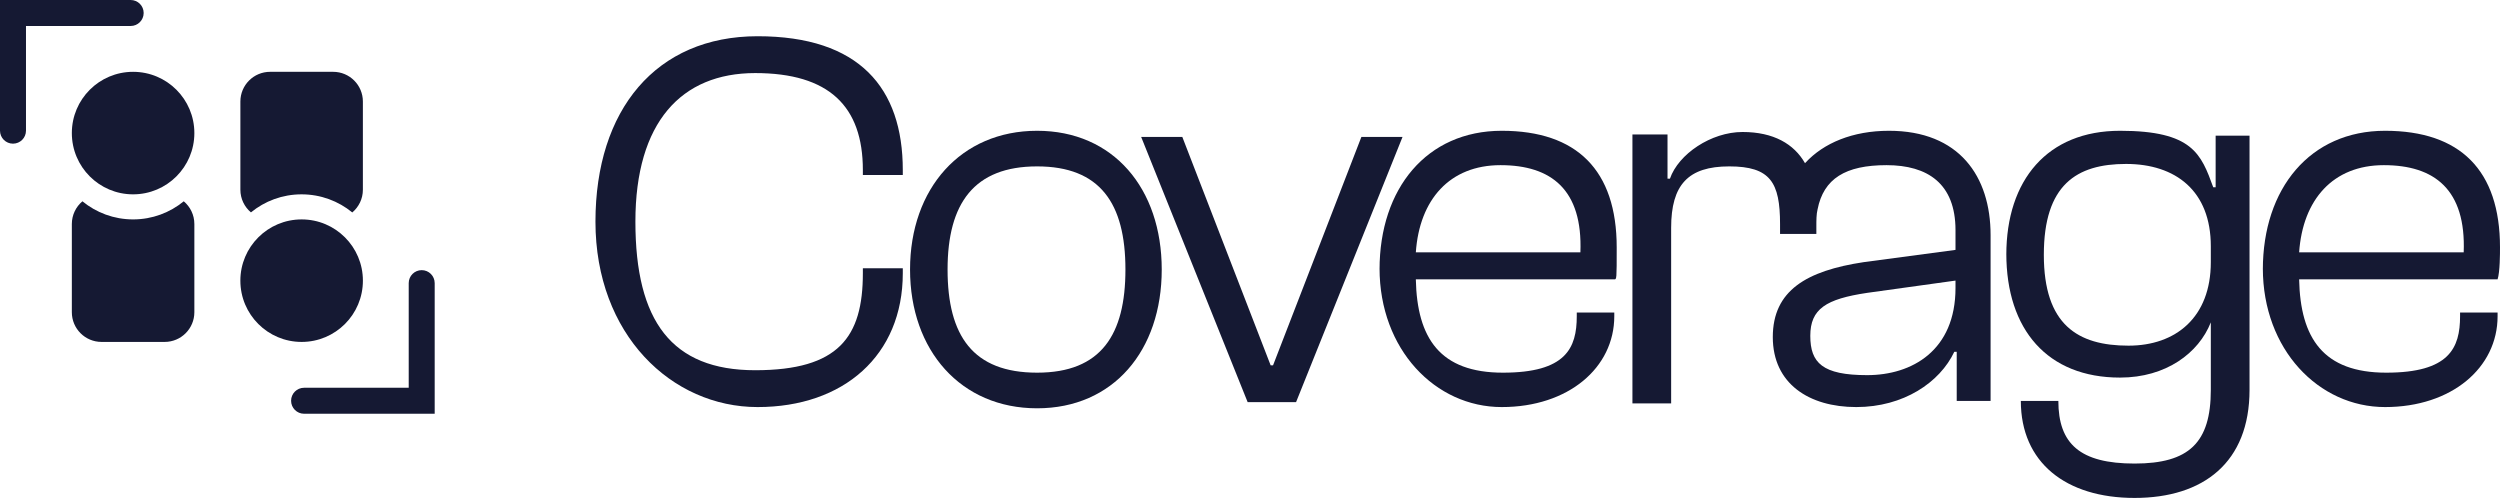
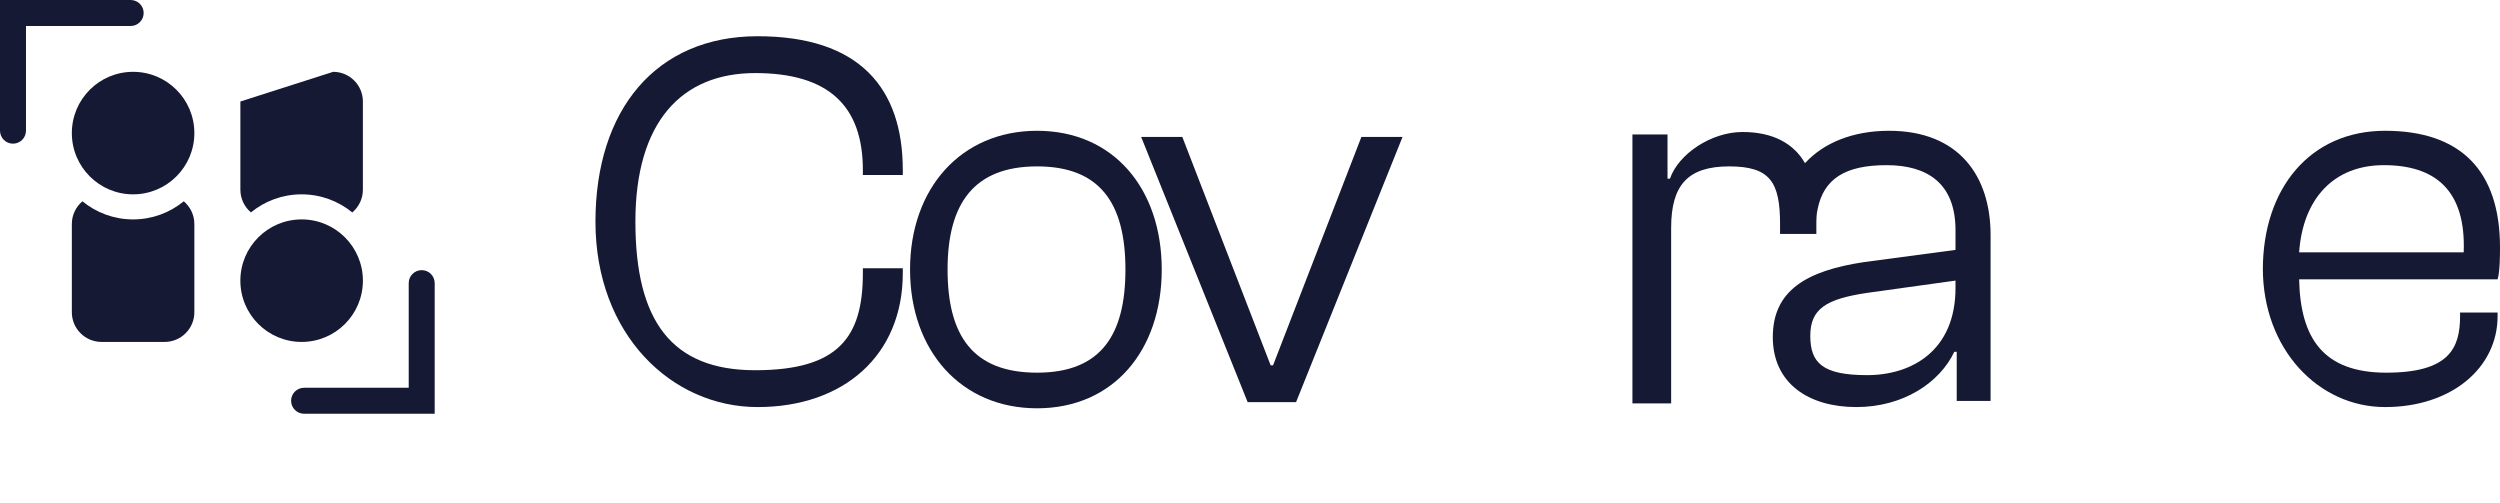
<svg xmlns="http://www.w3.org/2000/svg" fill="none" height="100%" overflow="visible" preserveAspectRatio="none" style="display: block;" viewBox="0 0 144 29" width="100%">
  <g id="Group 138">
    <g id="Group 157">
      <g id="Vector">
        <path d="M0 7.527V-6.66082e-06H7.527C7.94 0 8.275 0.335 8.275 0.748C8.275 1.162 7.94 1.497 7.527 1.497H1.497V7.527C1.497 7.94 1.162 8.275 0.748 8.275C0.335 8.275 0 7.94 0 7.527Z" fill="#151933" />
        <path d="M25.038 16.308V23.832H17.515C17.102 23.832 16.767 23.497 16.767 23.083C16.767 22.67 17.102 22.335 17.515 22.335H23.542V16.308C23.542 15.895 23.877 15.56 24.29 15.56C24.703 15.56 25.038 15.895 25.038 16.308Z" fill="#151933" />
        <path d="M11.195 7.665C11.195 9.614 9.615 11.194 7.666 11.194C5.718 11.194 4.138 9.614 4.138 7.665C4.138 5.716 5.718 4.137 7.666 4.137C9.615 4.137 11.195 5.716 11.195 7.665Z" fill="#151933" />
        <path d="M10.585 11.595C10.957 11.909 11.195 12.379 11.195 12.904V17.984C11.195 18.929 10.428 19.695 9.484 19.695H5.849C4.904 19.695 4.138 18.929 4.138 17.984V12.904C4.138 12.379 4.375 11.909 4.747 11.595C5.542 12.246 6.559 12.638 7.667 12.638C8.774 12.638 9.79 12.246 10.585 11.595Z" fill="#151933" />
        <path d="M13.845 16.166C13.845 14.218 15.425 12.638 17.374 12.638C19.323 12.638 20.903 14.218 20.903 16.166C20.903 18.115 19.323 19.695 17.374 19.695C15.425 19.695 13.845 18.115 13.845 16.166Z" fill="#151933" />
-         <path d="M20.292 12.237C19.496 11.585 18.478 11.194 17.369 11.194C16.263 11.194 15.249 11.584 14.454 12.234C14.082 11.92 13.846 11.452 13.846 10.927V5.847C13.846 4.903 14.612 4.137 15.557 4.137L19.191 4.137C20.136 4.137 20.902 4.903 20.902 5.847V10.927C20.902 11.453 20.665 11.923 20.292 12.237Z" fill="#151933" />
+         <path d="M20.292 12.237C19.496 11.585 18.478 11.194 17.369 11.194C16.263 11.194 15.249 11.584 14.454 12.234C14.082 11.92 13.846 11.452 13.846 10.927V5.847L19.191 4.137C20.136 4.137 20.902 4.903 20.902 5.847V10.927C20.902 11.453 20.665 11.923 20.292 12.237Z" fill="#151933" />
      </g>
    </g>
    <g id="Calque_1">
      <path d="M34.298 12.767C34.298 6.33 37.783 2.087 43.638 2.087C49.492 2.087 52.001 5.057 52.001 9.796V10.079H49.701V9.796C49.701 6.118 47.75 4.209 43.498 4.209C39.247 4.209 36.599 7.038 36.599 12.767C36.599 18.496 38.689 21.325 43.498 21.325C48.307 21.325 49.701 19.415 49.701 15.737V15.454H52.001V15.737C52.001 20.476 48.586 23.447 43.638 23.447C38.689 23.447 34.298 19.274 34.298 12.767Z" fill="#151933" id="Vector_2" />
      <path d="M52.419 15.525C52.419 10.857 55.347 7.533 59.737 7.533C64.128 7.533 66.916 10.857 66.916 15.525C66.916 20.193 64.128 23.518 59.737 23.518C55.347 23.518 52.419 20.193 52.419 15.525ZM64.825 15.525C64.825 11.706 63.362 9.584 59.737 9.584C56.113 9.584 54.58 11.706 54.58 15.525C54.58 19.345 56.044 21.466 59.737 21.466C63.431 21.466 64.825 19.274 64.825 15.525Z" fill="#151933" id="Vector_3" />
      <path d="M71.865 23.164L65.731 7.887H68.101L73.189 21.042H73.328L78.416 7.887H80.786L74.653 23.164H71.934H71.865Z" fill="#151933" id="Vector_4" />
-       <path d="M79.462 15.525C79.462 10.857 82.18 7.533 86.501 7.533C90.822 7.533 93.122 9.796 93.122 14.252C93.122 16.091 93.121 16.091 92.983 16.091H81.552C81.622 19.486 82.946 21.466 86.57 21.466C90.195 21.466 90.822 20.052 90.822 18.213V18.001H92.983V18.213C92.983 21.184 90.334 23.447 86.501 23.447C82.668 23.447 79.462 20.123 79.462 15.454V15.525ZM81.552 14.535H91.031C91.17 10.928 89.358 9.513 86.431 9.513C83.504 9.513 81.761 11.494 81.552 14.535Z" fill="#151933" id="Vector_5" />
      <path d="M108.803 7.533C112.846 7.533 114.658 10.15 114.658 13.545V23.094H112.707V20.265H112.567C111.731 22.032 109.64 23.447 106.922 23.447C104.204 23.447 102.113 22.103 102.113 19.416C102.113 16.728 104.065 15.597 107.34 15.101L112.637 14.393V13.261C112.637 10.574 111.034 9.514 108.665 9.513C106.295 9.513 105.041 10.291 104.692 12.059C104.622 12.342 104.622 12.696 104.622 13.05V13.474H102.531V12.908C102.531 10.504 101.973 9.584 99.604 9.584C97.234 9.584 96.258 10.645 96.258 13.121V23.235H94.028V7.745H96.049V10.291H96.189C96.677 8.876 98.559 7.603 100.371 7.603C102.159 7.603 103.335 8.293 103.968 9.399C103.977 9.39 103.986 9.381 103.995 9.372C105.04 8.24 106.713 7.533 108.803 7.533ZM107.549 16.869C105.18 17.223 104.273 17.789 104.273 19.345C104.273 20.901 104.971 21.608 107.549 21.608C110.128 21.608 112.637 20.193 112.637 16.586V16.162L107.549 16.869Z" fill="#151933" id="Union" />
-       <path d="M115.564 14.677C115.564 10.362 117.934 7.533 122.115 7.533C126.297 7.533 126.785 8.877 127.482 10.786H127.621V7.816H129.573V22.457C129.573 26.63 126.924 28.681 122.952 28.681C118.979 28.681 116.4 26.63 116.4 23.093H118.561C118.561 25.569 119.815 26.701 122.952 26.701C126.088 26.701 127.343 25.498 127.343 22.457V18.567C126.646 20.335 124.764 21.749 122.115 21.749C117.934 21.749 115.564 18.991 115.564 14.606V14.677ZM122.603 19.91C125.321 19.91 127.343 18.284 127.343 15.101V14.181C127.343 10.999 125.321 9.443 122.464 9.443C119.606 9.443 117.725 10.645 117.725 14.677C117.725 18.708 119.676 19.91 122.603 19.91Z" fill="#151933" id="Vector_6" />
      <path d="M130.34 15.525C130.34 10.857 133.058 7.533 137.379 7.533C141.7 7.533 144 9.796 144 14.252C144 14.583 144 15.667 143.861 16.091H132.43C132.5 19.486 133.824 21.466 137.449 21.466C141.073 21.466 141.7 20.052 141.7 18.213V18.001H143.861V18.213C143.861 21.184 141.212 23.447 137.379 23.447C133.546 23.447 130.34 20.123 130.34 15.454V15.525ZM132.43 14.535H141.909C142.049 10.928 140.236 9.513 137.309 9.513C134.382 9.513 132.64 11.494 132.43 14.535Z" fill="#151933" id="Vector_7" />
    </g>
  </g>
</svg>